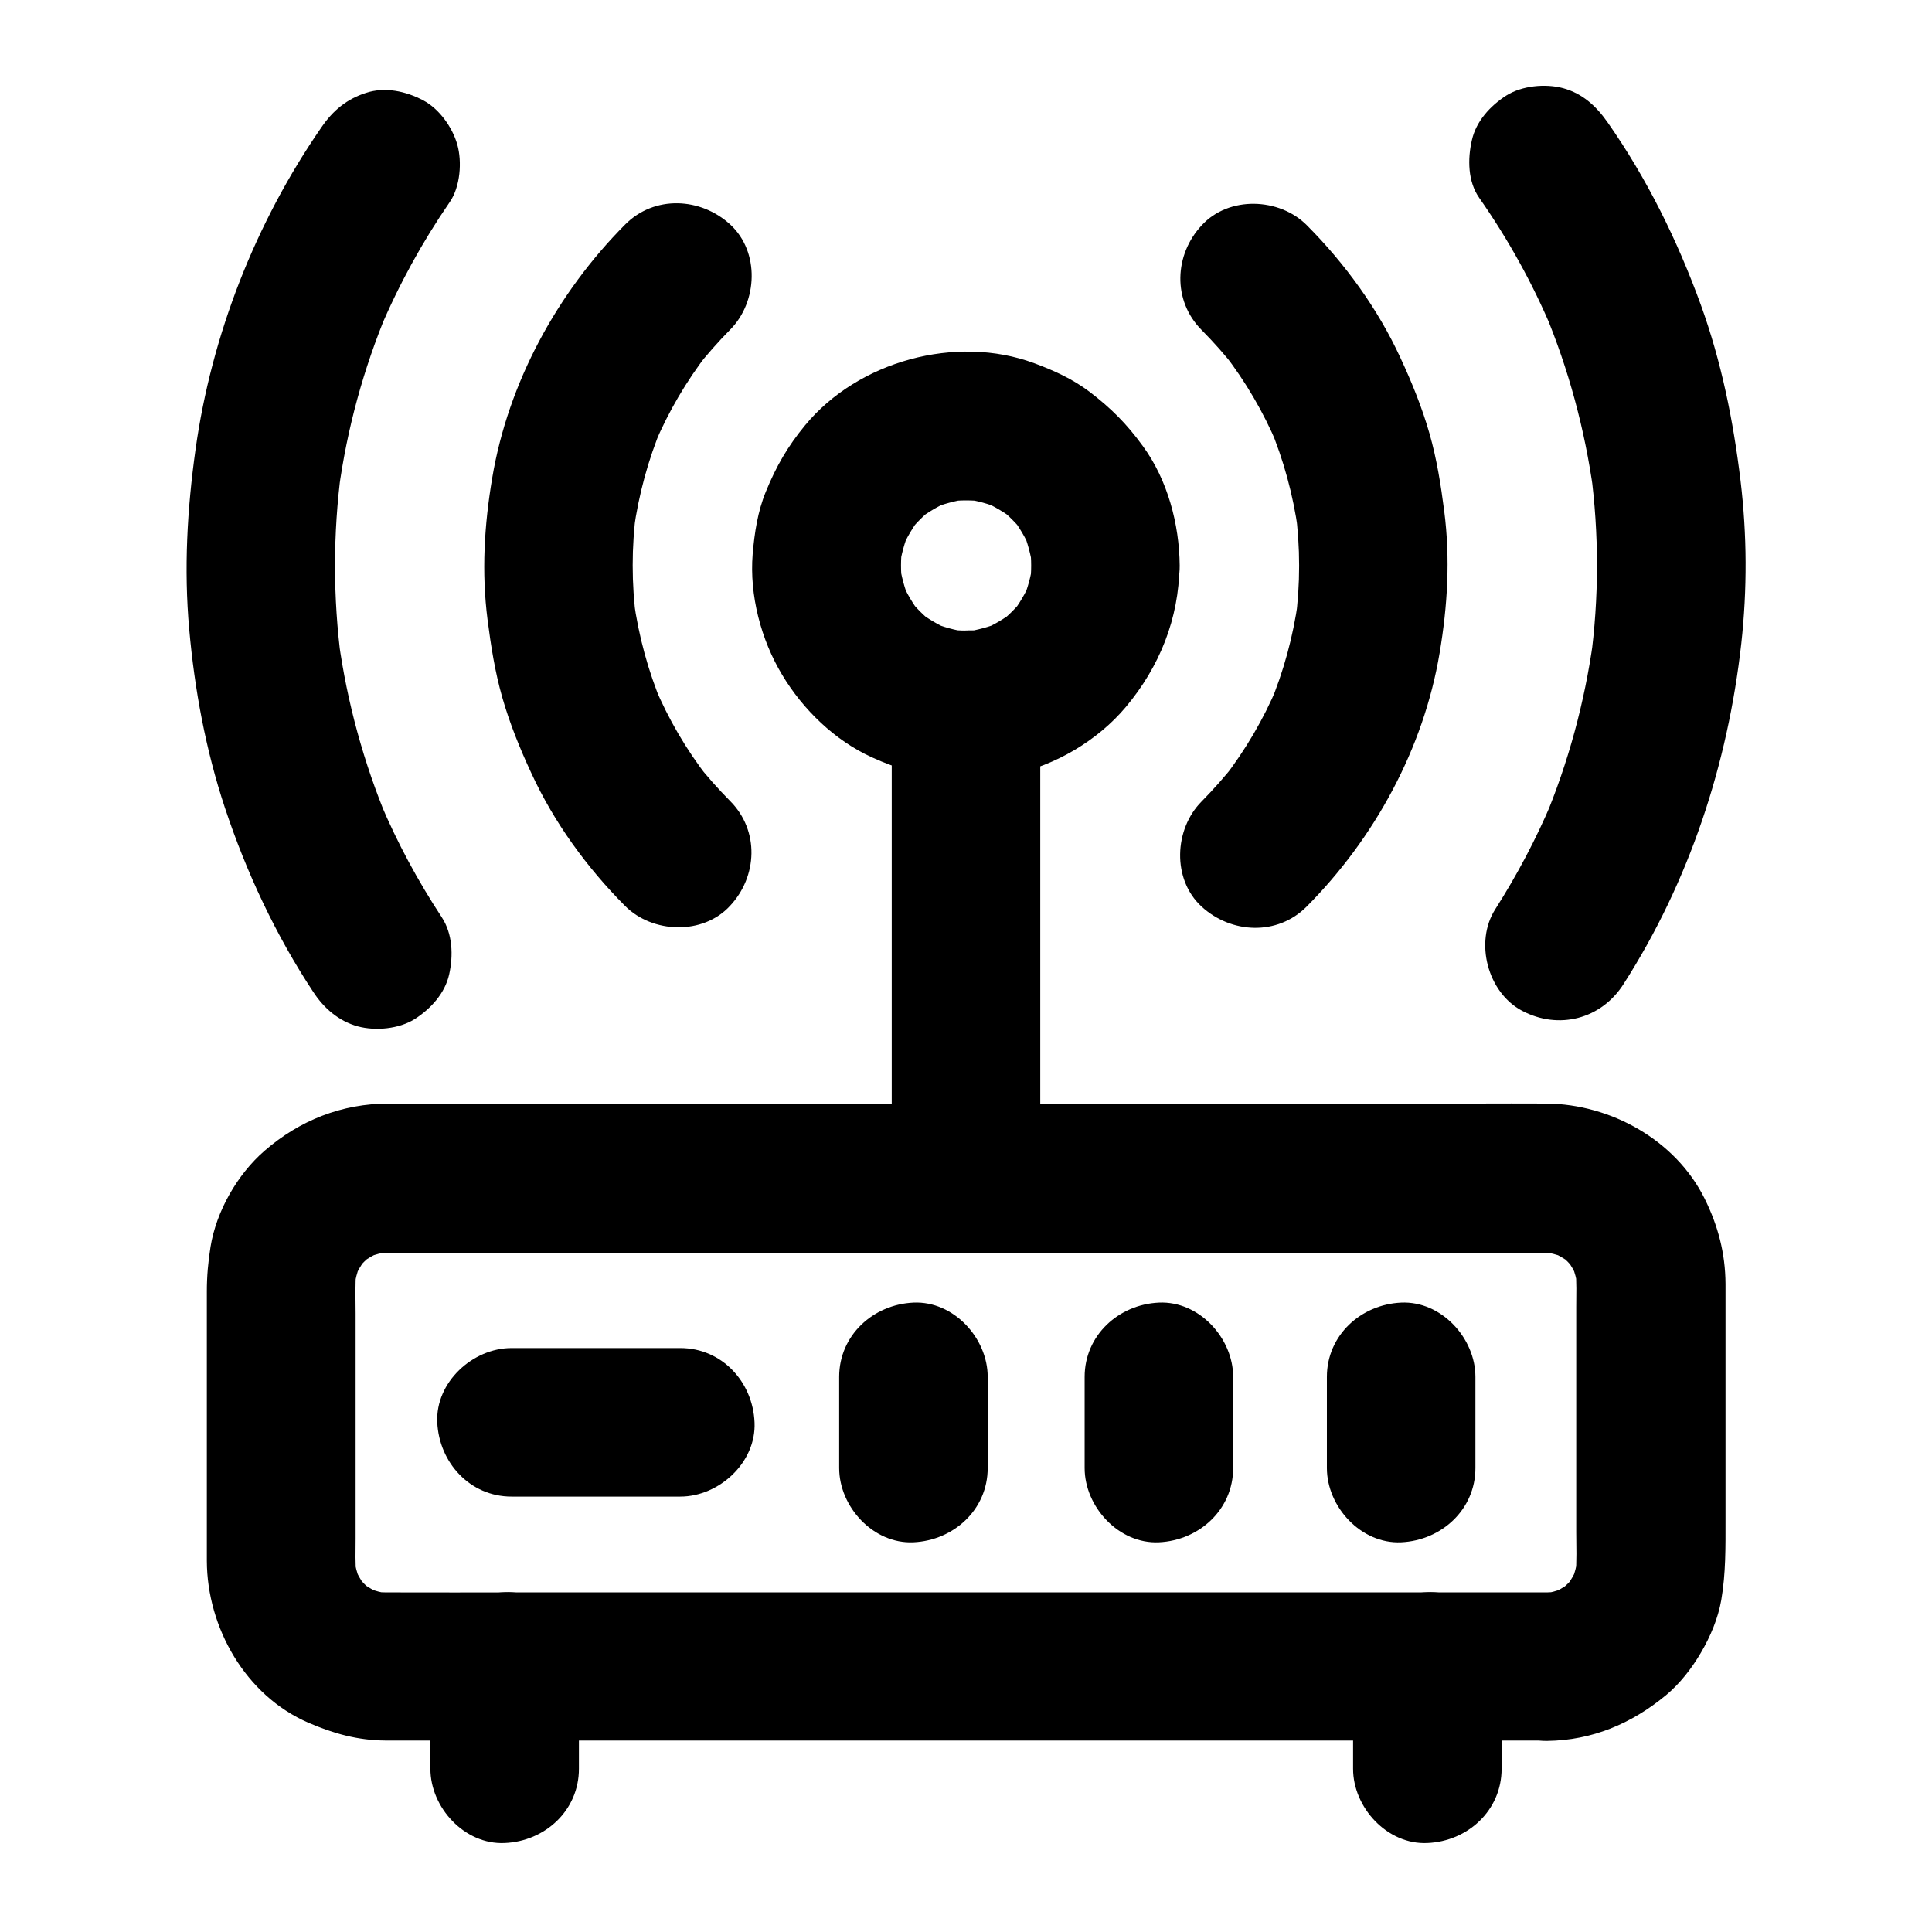
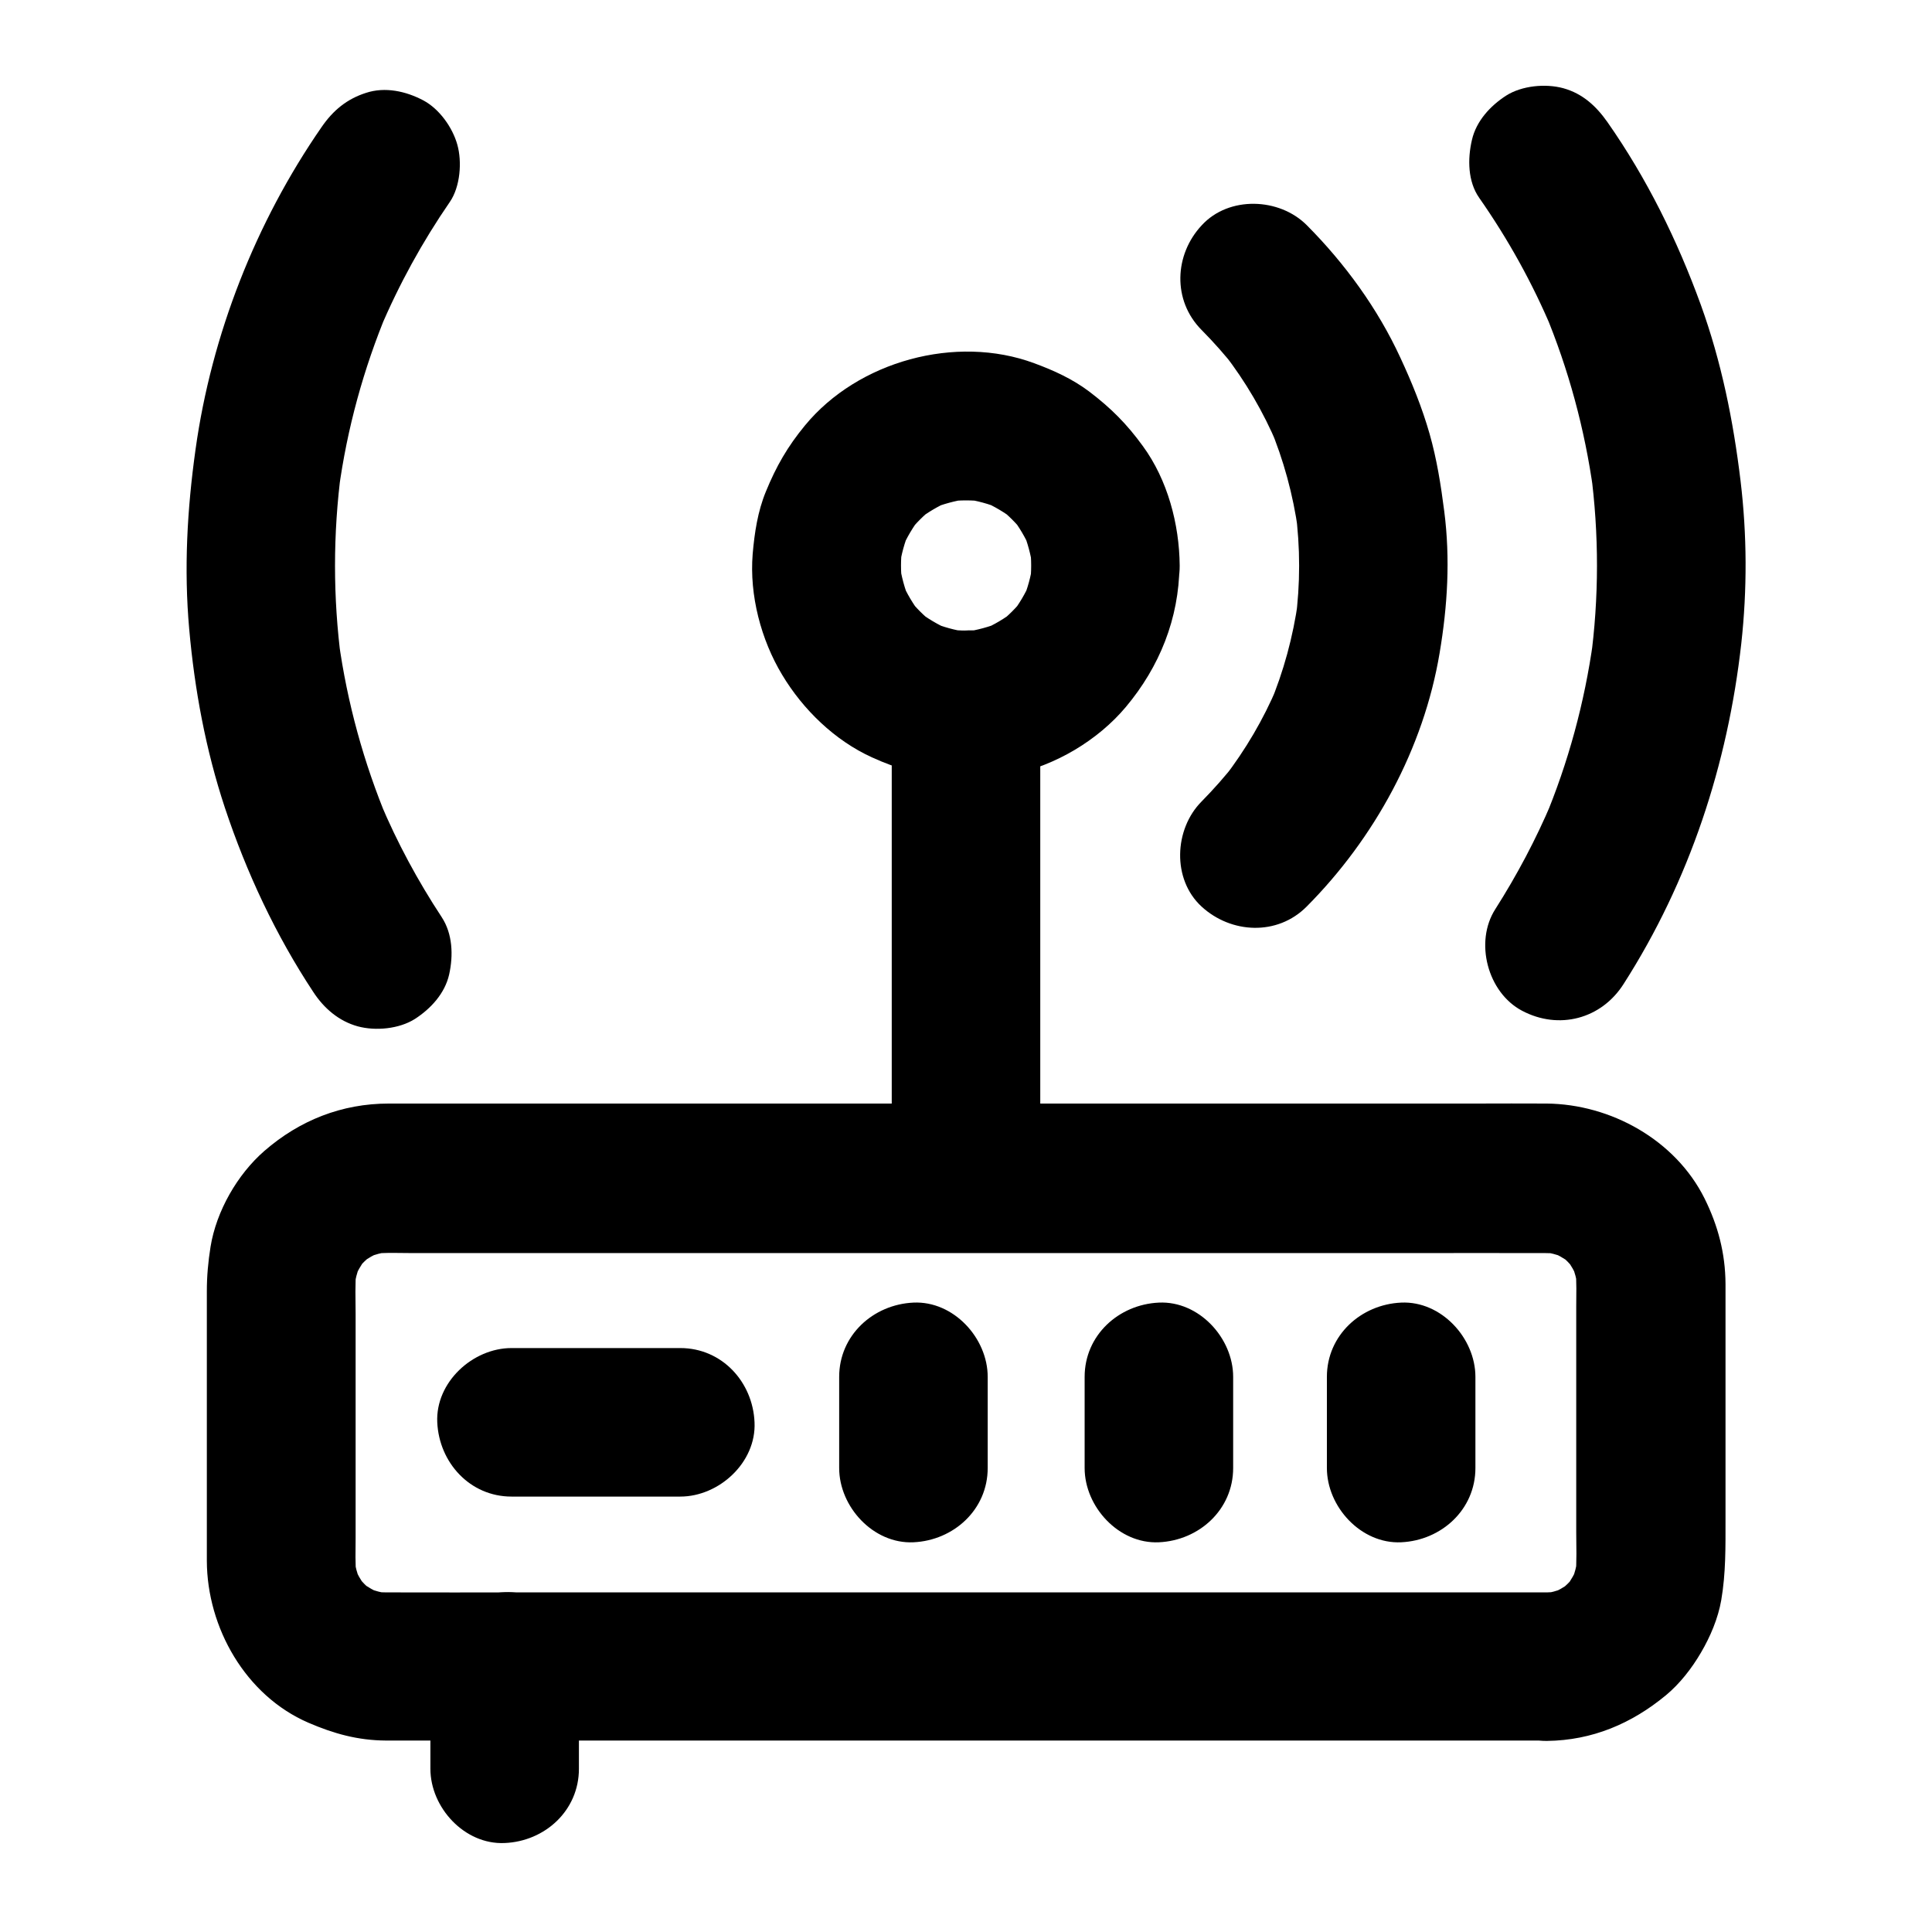
<svg xmlns="http://www.w3.org/2000/svg" fill="#000000" width="800px" height="800px" version="1.1" viewBox="144 144 512 512">
  <g>
    <path d="m554 566h-31.145-74.145-89.348-76.703c-12.102 0-24.207 0.051-36.309 0-1.23 0-2.508-0.051-3.738-0.195 1.723 0.246 3.492 0.492 5.215 0.688-2.41-0.344-4.723-0.934-6.988-1.82 1.574 0.641 3.148 1.328 4.723 1.969-2.215-0.934-4.231-2.117-6.148-3.492 1.328 1.031 2.656 2.066 3.984 3.102-2.066-1.574-3.836-3.394-5.41-5.41 1.031 1.328 2.066 2.656 3.102 3.984-1.426-1.918-2.559-3.938-3.492-6.148 0.641 1.574 1.328 3.148 1.969 4.723-0.887-2.262-1.523-4.574-1.82-6.988 0.246 1.723 0.492 3.492 0.688 5.215-0.344-3.297-0.195-6.641-0.195-9.938v-18.301-41.277c0-3.836-0.195-7.824 0.195-11.66-0.246 1.723-0.492 3.492-0.688 5.215 0.344-2.41 0.934-4.723 1.82-6.988-0.641 1.574-1.328 3.148-1.969 4.723 0.934-2.215 2.117-4.231 3.492-6.148-1.031 1.328-2.066 2.656-3.102 3.984 1.574-2.066 3.394-3.836 5.41-5.41-1.328 1.031-2.656 2.066-3.984 3.102 1.918-1.426 3.938-2.559 6.148-3.492-1.574 0.641-3.148 1.328-4.723 1.969 2.262-0.887 4.574-1.523 6.988-1.82-1.723 0.246-3.492 0.492-5.215 0.688 3.641-0.395 7.379-0.195 11.02-0.195h22.289 73.949 89.789 77.344c12.203 0 24.402-0.051 36.605 0 1.23 0 2.508 0.051 3.738 0.195-1.723-0.246-3.492-0.492-5.215-0.688 2.41 0.344 4.723 0.934 6.988 1.82-1.574-0.641-3.148-1.328-4.723-1.969 2.215 0.934 4.231 2.117 6.148 3.492-1.328-1.031-2.656-2.066-3.984-3.102 2.066 1.574 3.836 3.394 5.41 5.41-1.031-1.328-2.066-2.656-3.102-3.984 1.426 1.918 2.559 3.938 3.492 6.148-0.641-1.574-1.328-3.148-1.969-4.723 0.887 2.262 1.523 4.574 1.82 6.988-0.246-1.723-0.492-3.492-0.688-5.215 0.344 3.297 0.195 6.641 0.195 9.938v18.301 41.277c0 3.836 0.195 7.824-0.195 11.66 0.246-1.723 0.492-3.492 0.688-5.215-0.344 2.41-0.934 4.723-1.82 6.988 0.641-1.574 1.328-3.148 1.969-4.723-0.934 2.215-2.117 4.231-3.492 6.148 1.031-1.328 2.066-2.656 3.102-3.984-1.574 2.066-3.394 3.836-5.41 5.41 1.328-1.031 2.656-2.066 3.984-3.102-1.918 1.426-3.938 2.559-6.148 3.492 1.574-0.641 3.148-1.328 4.723-1.969-2.262 0.887-4.574 1.523-6.988 1.82 1.723-0.246 3.492-0.492 5.215-0.688-1.133 0.098-2.219 0.145-3.348 0.195-5.066 0.051-10.281 2.164-13.922 5.758-3.394 3.394-6.004 9.004-5.758 13.922 0.492 10.578 8.66 19.828 19.68 19.68 11.957-0.148 22.387-4.574 31.488-12.102 3.691-3.051 6.887-7.184 9.297-11.316 2.461-4.184 4.527-9.055 5.363-13.875 1.23-7.184 1.133-14.07 1.133-21.305v-56.039-6.496c-0.051-8.07-1.969-15.398-5.559-22.633-7.723-15.5-24.848-24.992-41.871-25.141-6.199-0.051-12.398 0-18.547 0h-42.41-57.219-62.535-58.547-45.02-22.535c-12.449 0-23.617 4.43-32.965 12.547-7.184 6.25-12.742 15.988-14.27 25.387-0.641 3.984-0.984 7.824-0.984 11.809v53.285 18.156c0.051 17.711 10.281 35.719 26.914 42.902 6.742 2.902 13.086 4.676 20.516 4.723h1.918 9.543 37.441 54.516 62.141 60.121 49.297 28.879 3.836c10.281 0 20.172-9.055 19.68-19.68-0.434-10.578-8.602-19.582-19.621-19.582z" />
    <path d="m419.68 456.18v-42.41-67.551-15.449c0-10.281-9.055-20.172-19.68-19.68-10.676 0.492-19.68 8.66-19.68 19.68v42.41 67.551 15.449c0 10.281 9.055 20.172 19.68 19.68 10.676-0.441 19.68-8.609 19.68-19.68z" />
    <path d="m417.27 293.88c0 1.625-0.098 3.199-0.297 4.773 0.246-1.723 0.492-3.492 0.688-5.215-0.441 3.297-1.328 6.496-2.609 9.594 0.641-1.574 1.328-3.148 1.969-4.723-1.277 3-2.953 5.758-4.922 8.363 1.031-1.328 2.066-2.656 3.102-3.984-1.871 2.363-3.984 4.477-6.348 6.348 1.328-1.031 2.656-2.066 3.984-3.102-2.609 1.969-5.363 3.641-8.363 4.922 1.574-0.641 3.148-1.328 4.723-1.969-3.102 1.277-6.297 2.117-9.594 2.609 1.723-0.246 3.492-0.492 5.215-0.688-3.199 0.395-6.394 0.395-9.594 0 1.723 0.246 3.492 0.492 5.215 0.688-3.297-0.441-6.496-1.328-9.594-2.609 1.574 0.641 3.148 1.328 4.723 1.969-3-1.277-5.758-2.953-8.363-4.922 1.328 1.031 2.656 2.066 3.984 3.102-2.363-1.871-4.477-3.984-6.348-6.348 1.031 1.328 2.066 2.656 3.102 3.984-1.969-2.609-3.641-5.363-4.922-8.363 0.641 1.574 1.328 3.148 1.969 4.723-1.277-3.102-2.117-6.297-2.609-9.594 0.246 1.723 0.492 3.492 0.688 5.215-0.395-3.199-0.395-6.394 0-9.594-0.246 1.723-0.492 3.492-0.688 5.215 0.441-3.297 1.328-6.496 2.609-9.594-0.641 1.574-1.328 3.148-1.969 4.723 1.277-3 2.953-5.758 4.922-8.363-1.031 1.328-2.066 2.656-3.102 3.984 1.871-2.363 3.984-4.477 6.348-6.348-1.328 1.031-2.656 2.066-3.984 3.102 2.609-1.969 5.363-3.641 8.363-4.922-1.574 0.641-3.148 1.328-4.723 1.969 3.102-1.277 6.297-2.117 9.594-2.609-1.723 0.246-3.492 0.492-5.215 0.688 3.199-0.395 6.394-0.395 9.594 0-1.723-0.246-3.492-0.492-5.215-0.688 3.297 0.441 6.496 1.328 9.594 2.609-1.574-0.641-3.148-1.328-4.723-1.969 3 1.277 5.758 2.953 8.363 4.922-1.328-1.031-2.656-2.066-3.984-3.102 2.363 1.871 4.477 3.984 6.348 6.348-1.031-1.328-2.066-2.656-3.102-3.984 1.969 2.609 3.641 5.363 4.922 8.363-0.641-1.574-1.328-3.148-1.969-4.723 1.277 3.102 2.117 6.297 2.609 9.594-0.246-1.723-0.492-3.492-0.688-5.215 0.195 1.621 0.297 3.195 0.297 4.82 0.051 5.066 2.164 10.332 5.758 13.922 3.394 3.394 9.004 6.004 13.922 5.758 10.578-0.492 19.777-8.66 19.68-19.68-0.098-10.973-3.199-22.68-9.742-31.637-4.281-5.902-8.461-10.086-14.219-14.465-4.43-3.344-9.398-5.609-14.613-7.527-20.715-7.676-46.691-0.543-60.715 16.48-4.625 5.609-7.625 10.824-10.383 17.562-2.164 5.266-3 10.875-3.492 16.531-0.887 10.922 2.215 22.73 7.824 32.027 5.512 9.199 13.922 17.367 23.762 21.844 6.789 3.102 12.742 4.676 20.121 5.559 5.758 0.688 11.465 0 17.121-1.082 11.316-2.215 22.68-9.004 30.062-17.809 8.953-10.676 14.07-23.418 14.219-37.441 0.098-10.281-9.102-20.172-19.68-19.68-10.672 0.398-19.527 8.566-19.625 19.637z" />
    <path d="m297.42 612.74v-27.109c0-10.281-9.055-20.172-19.68-19.68-10.676 0.492-19.68 8.66-19.68 19.68v27.109c0 10.281 9.055 20.172 19.68 19.68 10.676-0.441 19.68-8.609 19.68-19.68z" />
-     <path d="m541.94 612.74v-27.109c0-10.281-9.055-20.172-19.68-19.68-10.676 0.492-19.68 8.66-19.68 19.68v27.109c0 10.281 9.055 20.172 19.68 19.68 10.676-0.441 19.68-8.609 19.68-19.68z" />
-     <path d="m337.52 356.31c-3.199-3.246-6.25-6.641-9.055-10.281 1.031 1.328 2.066 2.656 3.102 3.984-5.707-7.379-10.43-15.449-14.07-24.059 0.641 1.574 1.328 3.148 1.969 4.723-3.691-8.809-6.199-18.055-7.527-27.551 0.246 1.723 0.492 3.492 0.688 5.215-1.277-9.645-1.277-19.387 0-29.027-0.246 1.723-0.492 3.492-0.688 5.215 1.328-9.496 3.836-18.746 7.527-27.551-0.641 1.574-1.328 3.148-1.969 4.723 3.641-8.609 8.363-16.629 14.07-24.059-1.031 1.328-2.066 2.656-3.102 3.984 2.805-3.59 5.856-7.035 9.055-10.281 7.281-7.332 7.871-20.613 0-27.848-7.824-7.184-20.074-7.824-27.848 0-18.008 18.105-30.996 41.918-35.227 67.156-2.117 12.547-2.856 24.992-1.23 37.637 0.887 6.938 1.969 13.777 3.887 20.516 1.969 6.887 4.676 13.578 7.723 20.121 6.004 13.039 14.711 24.992 24.797 35.129 7.281 7.332 20.664 7.824 27.848 0 7.281-7.769 7.824-19.922 0.051-27.746z" />
    <path d="m462.43 231.44c3.199 3.246 6.25 6.641 9.055 10.281-1.031-1.328-2.066-2.656-3.102-3.984 5.707 7.379 10.43 15.449 14.07 24.059-0.641-1.574-1.328-3.148-1.969-4.723 3.691 8.809 6.199 18.055 7.527 27.551-0.246-1.723-0.492-3.492-0.688-5.215 1.277 9.645 1.277 19.387 0 29.027 0.246-1.723 0.492-3.492 0.688-5.215-1.328 9.496-3.836 18.746-7.527 27.551 0.641-1.574 1.328-3.148 1.969-4.723-3.641 8.609-8.363 16.629-14.07 24.059 1.031-1.328 2.066-2.656 3.102-3.984-2.805 3.59-5.856 7.035-9.055 10.281-7.281 7.332-7.871 20.613 0 27.848 7.824 7.184 20.074 7.824 27.848 0 18.008-18.105 30.996-41.918 35.227-67.156 2.117-12.547 2.856-24.992 1.23-37.637-0.887-6.938-1.969-13.777-3.887-20.516-1.969-6.887-4.676-13.578-7.723-20.121-6.004-13.039-14.711-24.992-24.797-35.129-7.281-7.332-20.664-7.824-27.848 0-7.285 7.773-7.824 19.926-0.051 27.746z" />
    <path d="m261.06 387.06c-6.348-9.645-11.809-19.777-16.285-30.406 0.641 1.574 1.328 3.148 1.969 4.723-6.348-15.203-10.727-31.145-12.988-47.477 0.246 1.723 0.492 3.492 0.688 5.215-2.215-16.727-2.215-33.652 0-50.383-0.246 1.723-0.492 3.492-0.688 5.215 2.215-16.336 6.594-32.273 12.941-47.477-0.641 1.574-1.328 3.148-1.969 4.723 5.019-11.855 11.219-23.125 18.5-33.703 2.754-4.035 3.246-10.629 1.969-15.152-1.277-4.574-4.773-9.496-9.055-11.758-4.574-2.41-10.086-3.641-15.152-1.969-5.066 1.625-8.707 4.625-11.758 9.055-17.473 25.238-29.18 55.055-33.414 85.461-2.215 15.844-3.102 31.637-1.672 47.625 1.426 16.039 4.379 31.98 9.445 47.281 5.707 17.172 13.48 33.801 23.469 48.906 2.805 4.281 6.742 7.676 11.758 9.055 4.723 1.277 10.973 0.688 15.152-1.969 4.184-2.707 7.922-6.742 9.055-11.758 1.133-5.07 0.938-10.777-1.965-15.207z" />
    <path d="m535.99 196.41c7.676 10.973 14.168 22.68 19.336 34.98-0.641-1.574-1.328-3.148-1.969-4.723 6.348 15.203 10.629 31.094 12.891 47.379-0.246-1.723-0.492-3.492-0.688-5.215 2.215 16.68 2.215 33.605-0.051 50.281 0.246-1.723 0.492-3.492 0.688-5.215-2.262 16.285-6.594 32.227-12.941 47.379 0.641-1.574 1.328-3.148 1.969-4.723-4.184 9.891-9.199 19.336-14.957 28.387-5.559 8.66-2.066 22.09 7.086 26.914 9.742 5.164 21.008 2.215 26.914-7.086 17.465-27.258 27.602-58.203 31.191-90.234 1.574-14.316 1.523-28.781-0.195-43.098-1.918-15.941-5.066-31.539-10.527-46.641-6.199-17.074-14.27-33.457-24.699-48.363-3-4.281-6.594-7.625-11.758-9.055-4.723-1.277-10.973-0.688-15.152 1.969-4.184 2.707-7.922 6.742-9.055 11.758-1.184 5.07-1.082 11.023 1.918 15.305z" />
    <path d="m405.75 533.04v-24.156c0-10.281-9.055-20.172-19.68-19.68-10.676 0.492-19.68 8.66-19.68 19.68v24.156c0 10.281 9.055 20.172 19.68 19.68 10.676-0.492 19.68-8.66 19.68-19.68z" />
    <path d="m470.8 533.04v-24.156c0-10.281-9.055-20.172-19.68-19.68-10.676 0.492-19.68 8.66-19.68 19.68v24.156c0 10.281 9.055 20.172 19.68 19.68 10.676-0.492 19.68-8.66 19.68-19.68z" />
    <path d="m535 533.04v-24.156c0-10.281-9.055-20.172-19.68-19.68-10.676 0.492-19.68 8.66-19.68 19.68v24.156c0 10.281 9.055 20.172 19.68 19.68 10.676-0.492 19.68-8.66 19.68-19.68z" />
    <path d="m324.28 501.25h-39.066-5.656c-10.281 0-20.172 9.055-19.68 19.68 0.492 10.676 8.66 19.68 19.68 19.68h39.066 5.656c10.281 0 20.172-9.055 19.68-19.68-0.445-10.676-8.613-19.68-19.68-19.68z" />
  </g>
</svg>